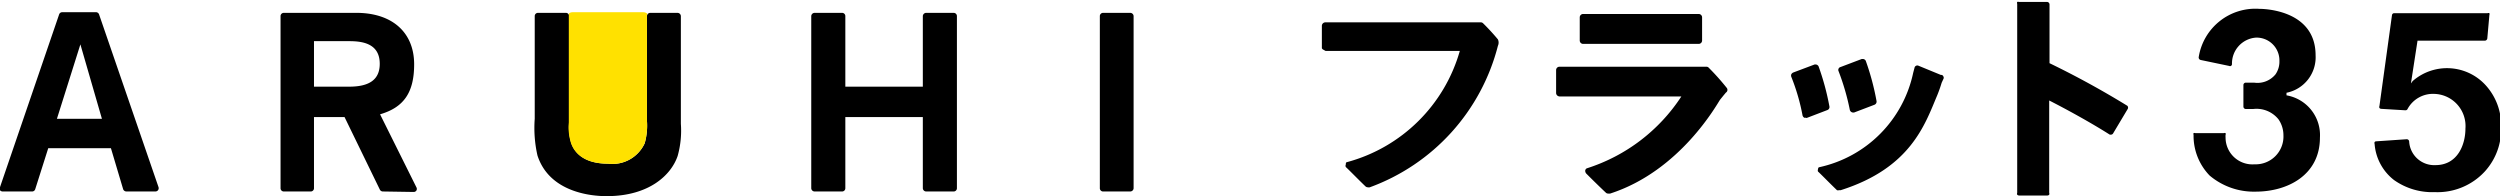
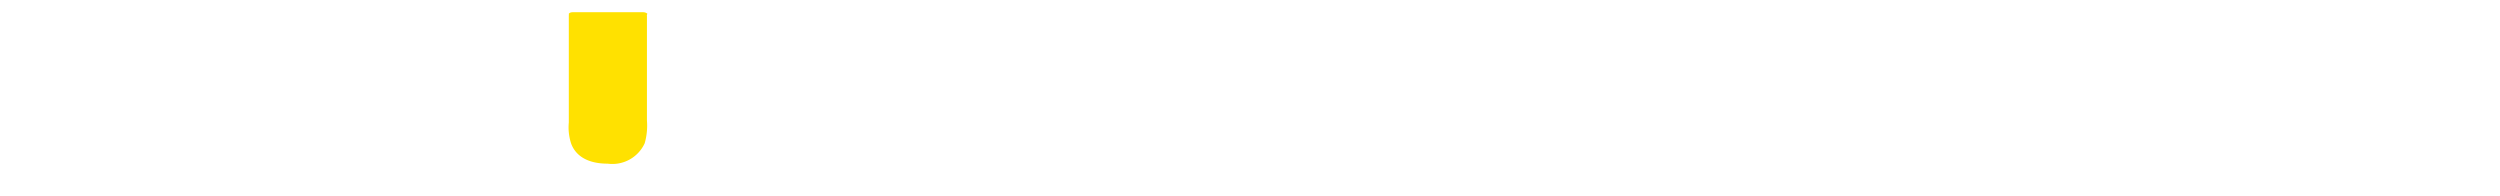
<svg xmlns="http://www.w3.org/2000/svg" viewBox="0 0 155.5 12.2">
  <defs>
    <style>.cls-1{fill:#ffe100;}</style>
  </defs>
  <g id="レイヤー_2" data-name="レイヤー 2">
    <g id="レイヤー_1-2" data-name="レイヤー 1">
-       <path d="M142.22,5.93a2.51,2.51,0,0,1,2.08,2.63c0,2.32-2,3.36-4,3.36a4.26,4.26,0,0,1-2.86-1,3.55,3.55,0,0,1-1-2.53.15.15,0,0,1,0-.11.16.16,0,0,1,.11,0h1.77a.16.16,0,0,1,.11,0,.15.15,0,0,1,0,.11,1,1,0,0,0,0,.17,1.67,1.67,0,0,0,1.8,1.66,1.73,1.73,0,0,0,1.8-1.8,1.74,1.74,0,0,0-.31-1,1.75,1.75,0,0,0-1.57-.64h-.46a.15.15,0,0,1-.15-.15V5.29a.15.15,0,0,1,.15-.15h.51a1.45,1.45,0,0,0,1.34-.52,1.39,1.39,0,0,0,.24-.82,1.42,1.42,0,0,0-1.47-1.46A1.61,1.61,0,0,0,138.83,4a.17.17,0,0,1-.06.1.14.14,0,0,1-.12,0l-1.77-.37a.16.16,0,0,1-.12-.18,3.57,3.57,0,0,1,3.77-3c.14,0,3.5,0,3.5,2.89a2.25,2.25,0,0,1-1.81,2.33Zm12.35-.67a3.25,3.25,0,0,0-4.5-.22l-.11.15.41-2.66h4.19a.16.16,0,0,0,.15-.14l.13-1.46a.15.15,0,0,0,0-.11.13.13,0,0,0-.11,0h-5.8a.14.14,0,0,0-.15.13L148,6.6a.14.14,0,0,0,0,.11.14.14,0,0,0,.11.06l1.5.09h0a.14.14,0,0,0,.14-.08,1.79,1.79,0,0,1,1.66-.94A2,2,0,0,1,153.35,8c0,1-.49,2.27-1.86,2.27a1.56,1.56,0,0,1-1.64-1.47.15.15,0,0,0-.15-.14h0l-1.9.13a.12.12,0,0,0-.1.05.15.15,0,0,0,0,.11,3.14,3.14,0,0,0,1.21,2.25,4.11,4.11,0,0,0,2.53.75,4,4,0,0,0,3.13-1.3,3.91,3.91,0,0,0,1-2.75A3.71,3.71,0,0,0,154.57,5.26Zm-47.18.19a14.48,14.48,0,0,0-1.1-1.23.19.19,0,0,0-.15-.07H97a.21.21,0,0,0-.21.21V5.78a.22.22,0,0,0,.06.15A.25.25,0,0,0,97,6l1.21,0h6.37a11,11,0,0,1-5.88,4.47.18.18,0,0,0-.1.15.27.27,0,0,0,.06.17c.22.22.69.69,1.22,1.19a.2.2,0,0,0,.15.06.7.7,0,0,0,.12,0c4.37-1.41,6.65-5.57,6.84-5.84l.21-.26.15-.18A.2.2,0,0,0,107.39,5.45ZM98.26,2.52V1.08a.21.21,0,0,1,.21-.21h7.19a.21.21,0,0,1,.21.21V2.52a.21.21,0,0,1-.21.21H98.47A.21.21,0,0,1,98.26,2.52Zm17,4.48a.22.22,0,0,1-.2-.16,14.69,14.69,0,0,0-.7-2.41.18.18,0,0,1,0-.16.18.18,0,0,1,.12-.1l1.32-.5h.06a.2.2,0,0,1,.2.14,15.68,15.68,0,0,1,.66,2.47.21.21,0,0,1-.14.24L115.32,7Zm-2.94.32a.19.19,0,0,1-.1,0,.26.26,0,0,1-.1-.13,12.74,12.74,0,0,0-.7-2.41.22.22,0,0,1,0-.16.25.25,0,0,1,.12-.11l1.33-.5h.06a.21.21,0,0,1,.19.13,15.81,15.81,0,0,1,.67,2.48.2.2,0,0,1-.14.23l-1.28.49Zm8.56-2.41-.11.24c-.12.41-.28.79-.28.79-.76,1.8-1.64,4.51-6,5.89l-.1,0a.21.21,0,0,1-.13,0c-.45-.43-1-1-1.18-1.16a.18.18,0,0,1,0-.14s0-.12.08-.13A7.63,7.63,0,0,0,119,4.53l.09-.34a.18.18,0,0,1,.22-.11l1.41.58.06,0a.17.17,0,0,1,.1.1A.15.15,0,0,1,120.88,4.91ZM85.2,11.65a.28.28,0,0,1-.12,0,.22.22,0,0,1-.15-.06c-.52-.5-1-1-1.22-1.2a.18.18,0,0,1,0-.16c0-.07,0-.14.09-.15a10,10,0,0,0,7-6.91h-8.3a.18.18,0,0,1-.14-.06A.21.21,0,0,1,82.22,3V1.6a.22.22,0,0,1,.21-.21H92.1a.2.2,0,0,1,.15.06,13.64,13.64,0,0,1,.92,1,.48.48,0,0,1,0,.4A12.73,12.73,0,0,1,85.2,11.65ZM132.33,6.8l-.89,1.49a.16.16,0,0,1-.1.08h0a.27.27,0,0,1-.12,0c-1.07-.68-2.56-1.51-3.76-2.12l0,5.74a.17.17,0,0,1,0,.12.16.16,0,0,1-.11.05h-1.77a.16.16,0,0,1-.11-.05.17.17,0,0,1,0-.12l0-7.47v-3l0-1.28a.17.17,0,0,1,0-.12.16.16,0,0,1,.11,0l1.74,0a.16.16,0,0,1,.16.16c0,.16,0,.38,0,.5V3.93a54.88,54.88,0,0,1,4.84,2.65A.17.17,0,0,1,132.33,6.8ZM9.86,11.64,6.16.89A.21.21,0,0,0,6,.76H3.87a.2.2,0,0,0-.19.13L0,11.64a.21.21,0,0,0,0,.19.21.21,0,0,0,.17.08H2a.2.2,0,0,0,.19-.14L3,9.22H6.9l.76,2.55a.22.22,0,0,0,.2.14h1.8a.21.21,0,0,0,.17-.08A.21.21,0,0,0,9.86,11.64ZM5,2.76,6.34,7.39H3.54Zm18.82,9.15a.21.21,0,0,1-.19-.11L21.43,7.28h-1.9v4.43a.2.2,0,0,1-.2.2H17.65a.2.2,0,0,1-.2-.2V1a.2.2,0,0,1,.2-.2h4.4C24.37.76,25.76,2,25.76,4c0,1.75-.64,2.68-2.12,3.11l2.26,4.54a.2.2,0,0,1,0,.2.2.2,0,0,1-.18.09ZM19.53,5.39h2.2c1.27,0,1.89-.46,1.89-1.42,0-1.27-1.08-1.41-1.9-1.41H19.53Zm38.08,6.52a.21.21,0,0,1-.21-.2V7.28H52.58v4.43a.2.2,0,0,1-.2.2H50.67a.21.21,0,0,1-.21-.2V1a.21.21,0,0,1,.21-.2h1.71a.2.2,0,0,1,.2.2V5.39H57.4V1a.21.21,0,0,1,.21-.2h1.71a.2.2,0,0,1,.2.2V11.71a.2.2,0,0,1-.2.2Zm11,0a.2.2,0,0,1-.2-.2V1a.2.2,0,0,1,.2-.2H70.3a.21.21,0,0,1,.21.2V11.71a.21.21,0,0,1-.21.2Zm-30.9.29c-.81,0-3.52-.18-4.28-2.53a7.73,7.73,0,0,1-.17-2.28V1a.2.2,0,0,1,.2-.2H35.2a.2.2,0,0,1,.2.2V7.62a3.24,3.24,0,0,0,.12,1.23c.15.5.66,1.33,2.3,1.33A2.21,2.21,0,0,0,40.1,8.91a4,4,0,0,0,.14-1.41V1a.21.21,0,0,1,.21-.2h1.69a.21.21,0,0,1,.21.2v6.7a5.84,5.84,0,0,1-.2,2C41.75,10.88,40.38,12.2,37.74,12.2Z" />
-       <path class="cls-1" d="M40.27.86s-.09-.1-.27-.1H35.64c-.17,0-.24.06-.26.1a.3.3,0,0,1,0,.1V7.62a3.24,3.24,0,0,0,.12,1.23c.15.5.66,1.33,2.3,1.33A2.21,2.21,0,0,0,40.1,8.91a4,4,0,0,0,.14-1.41h0V1A.17.17,0,0,1,40.27.86Z" />
+       <path class="cls-1" d="M40.27.86s-.09-.1-.27-.1H35.64c-.17,0-.24.06-.26.1a.3.3,0,0,1,0,.1V7.62a3.24,3.24,0,0,0,.12,1.23c.15.5.66,1.33,2.3,1.33A2.21,2.21,0,0,0,40.1,8.91a4,4,0,0,0,.14-1.41V1A.17.17,0,0,1,40.27.86Z" />
    </g>
  </g>
</svg>